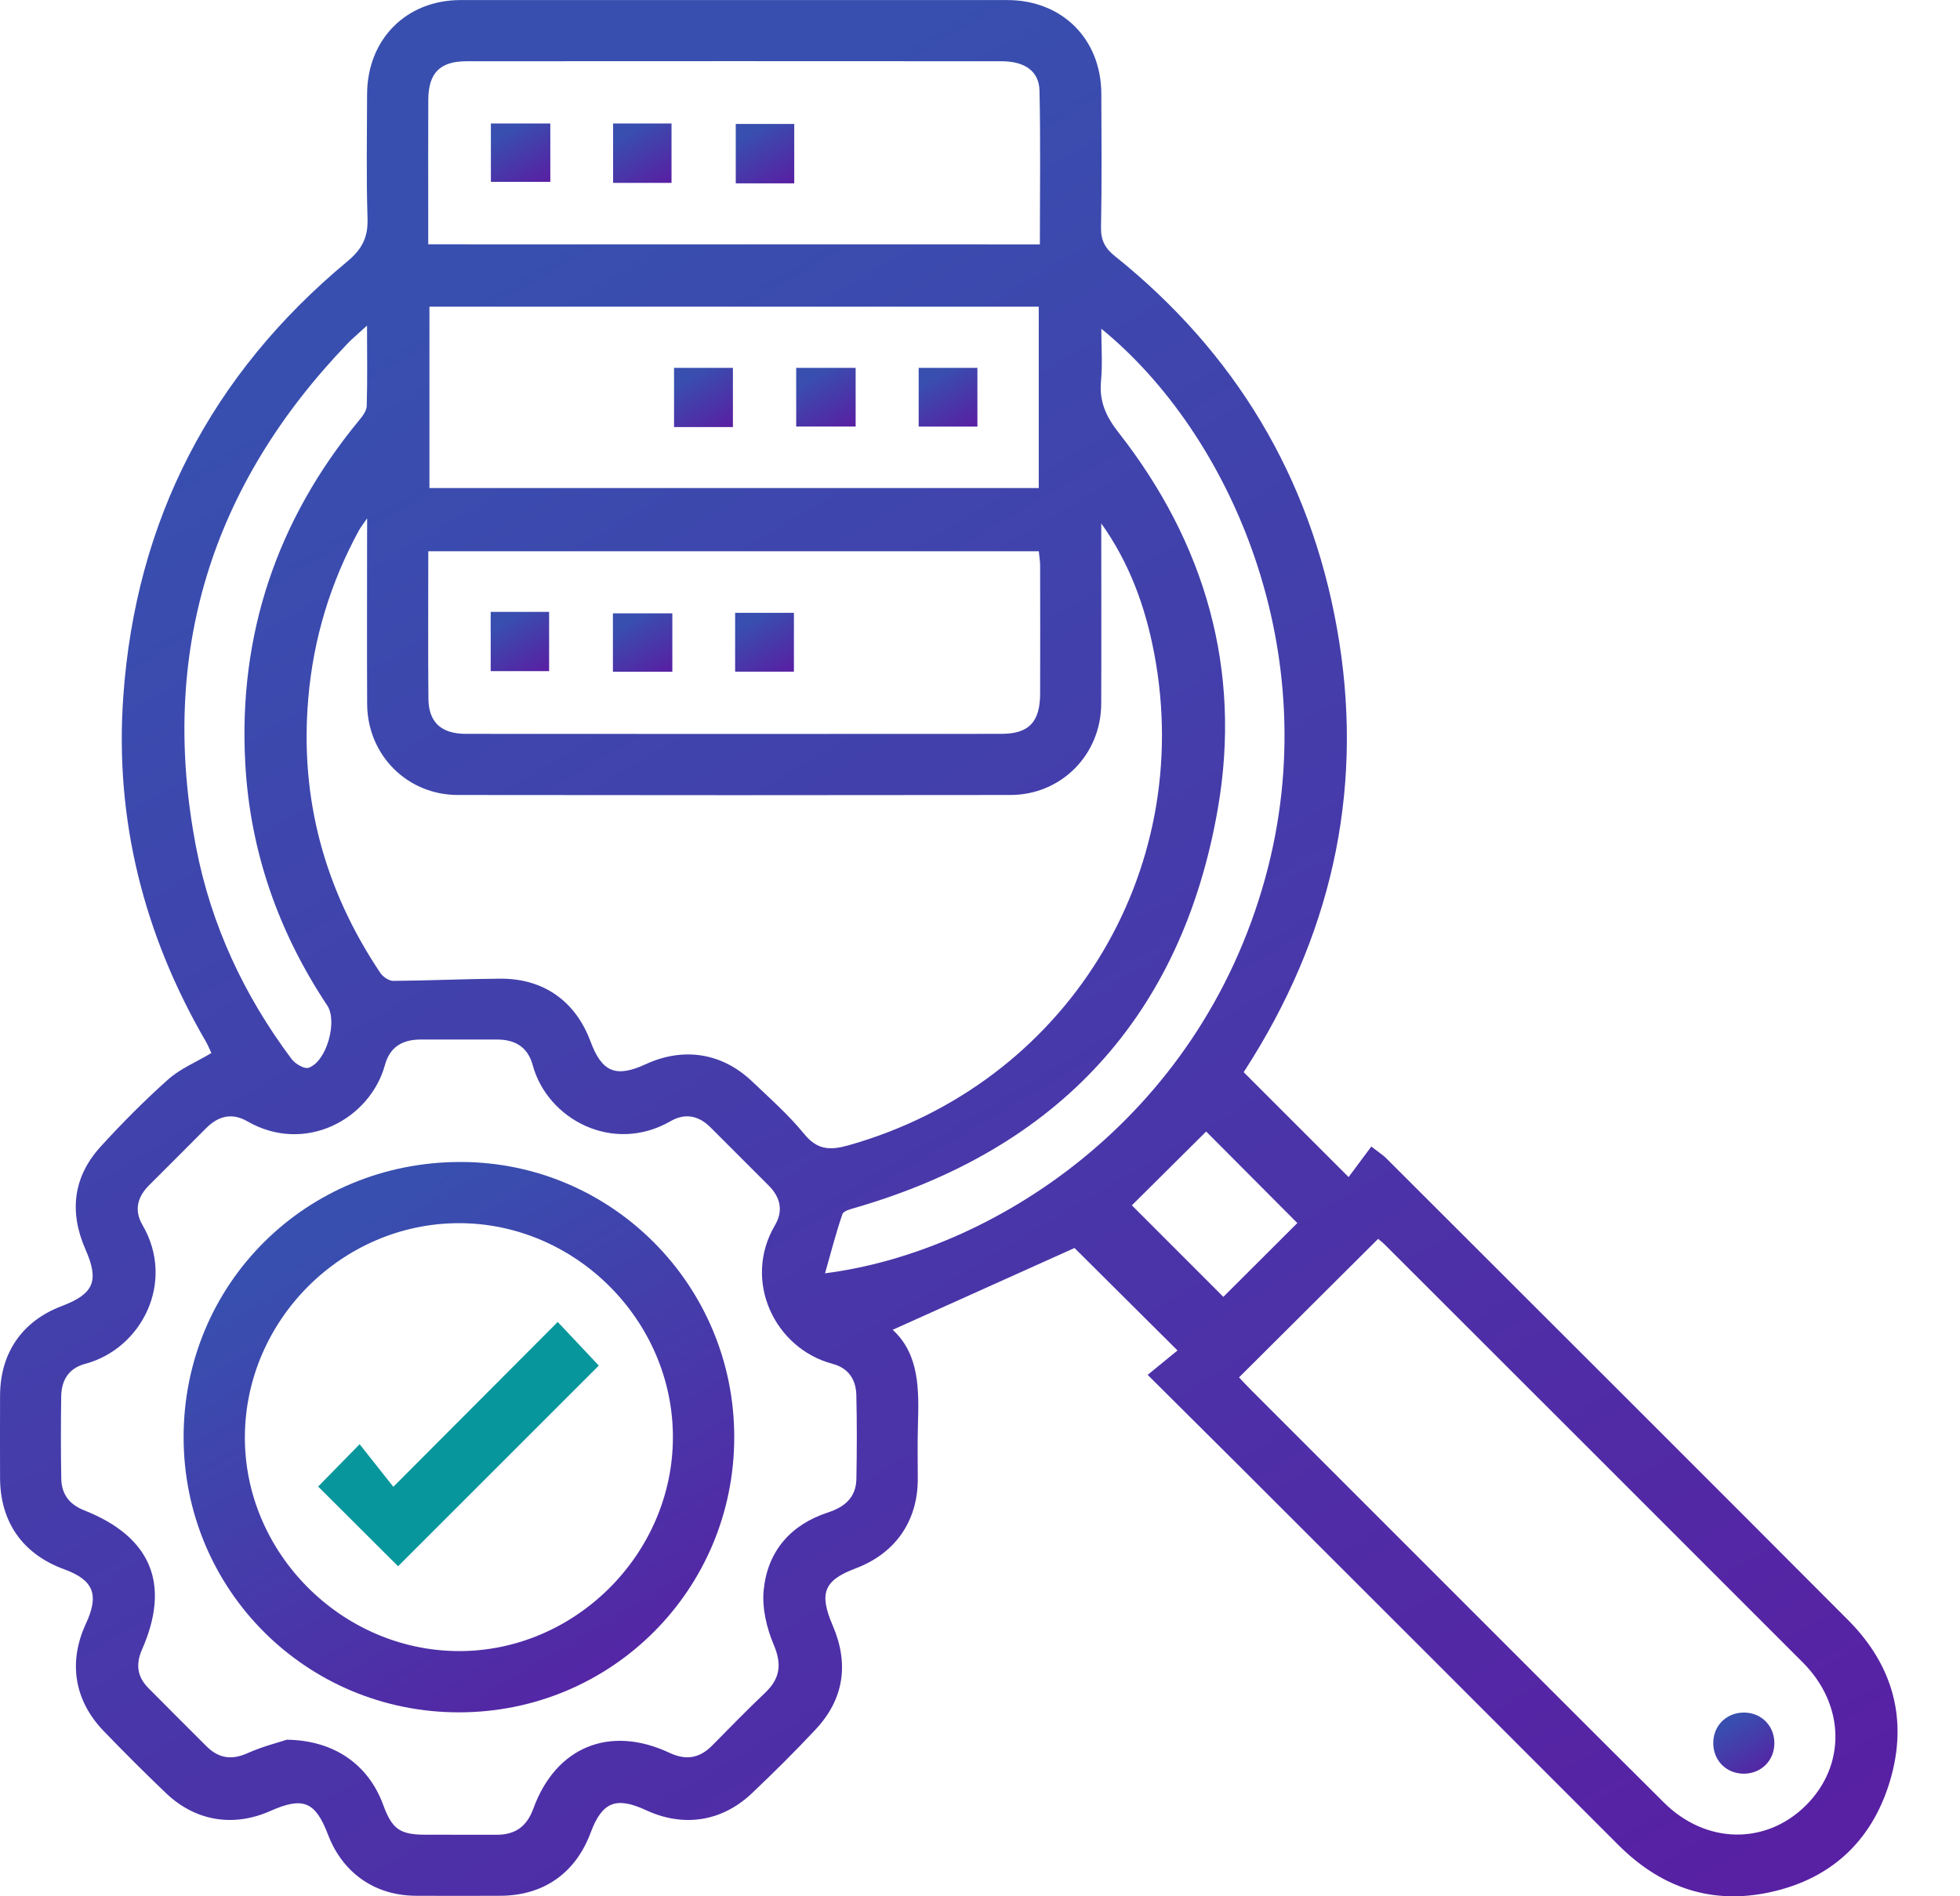
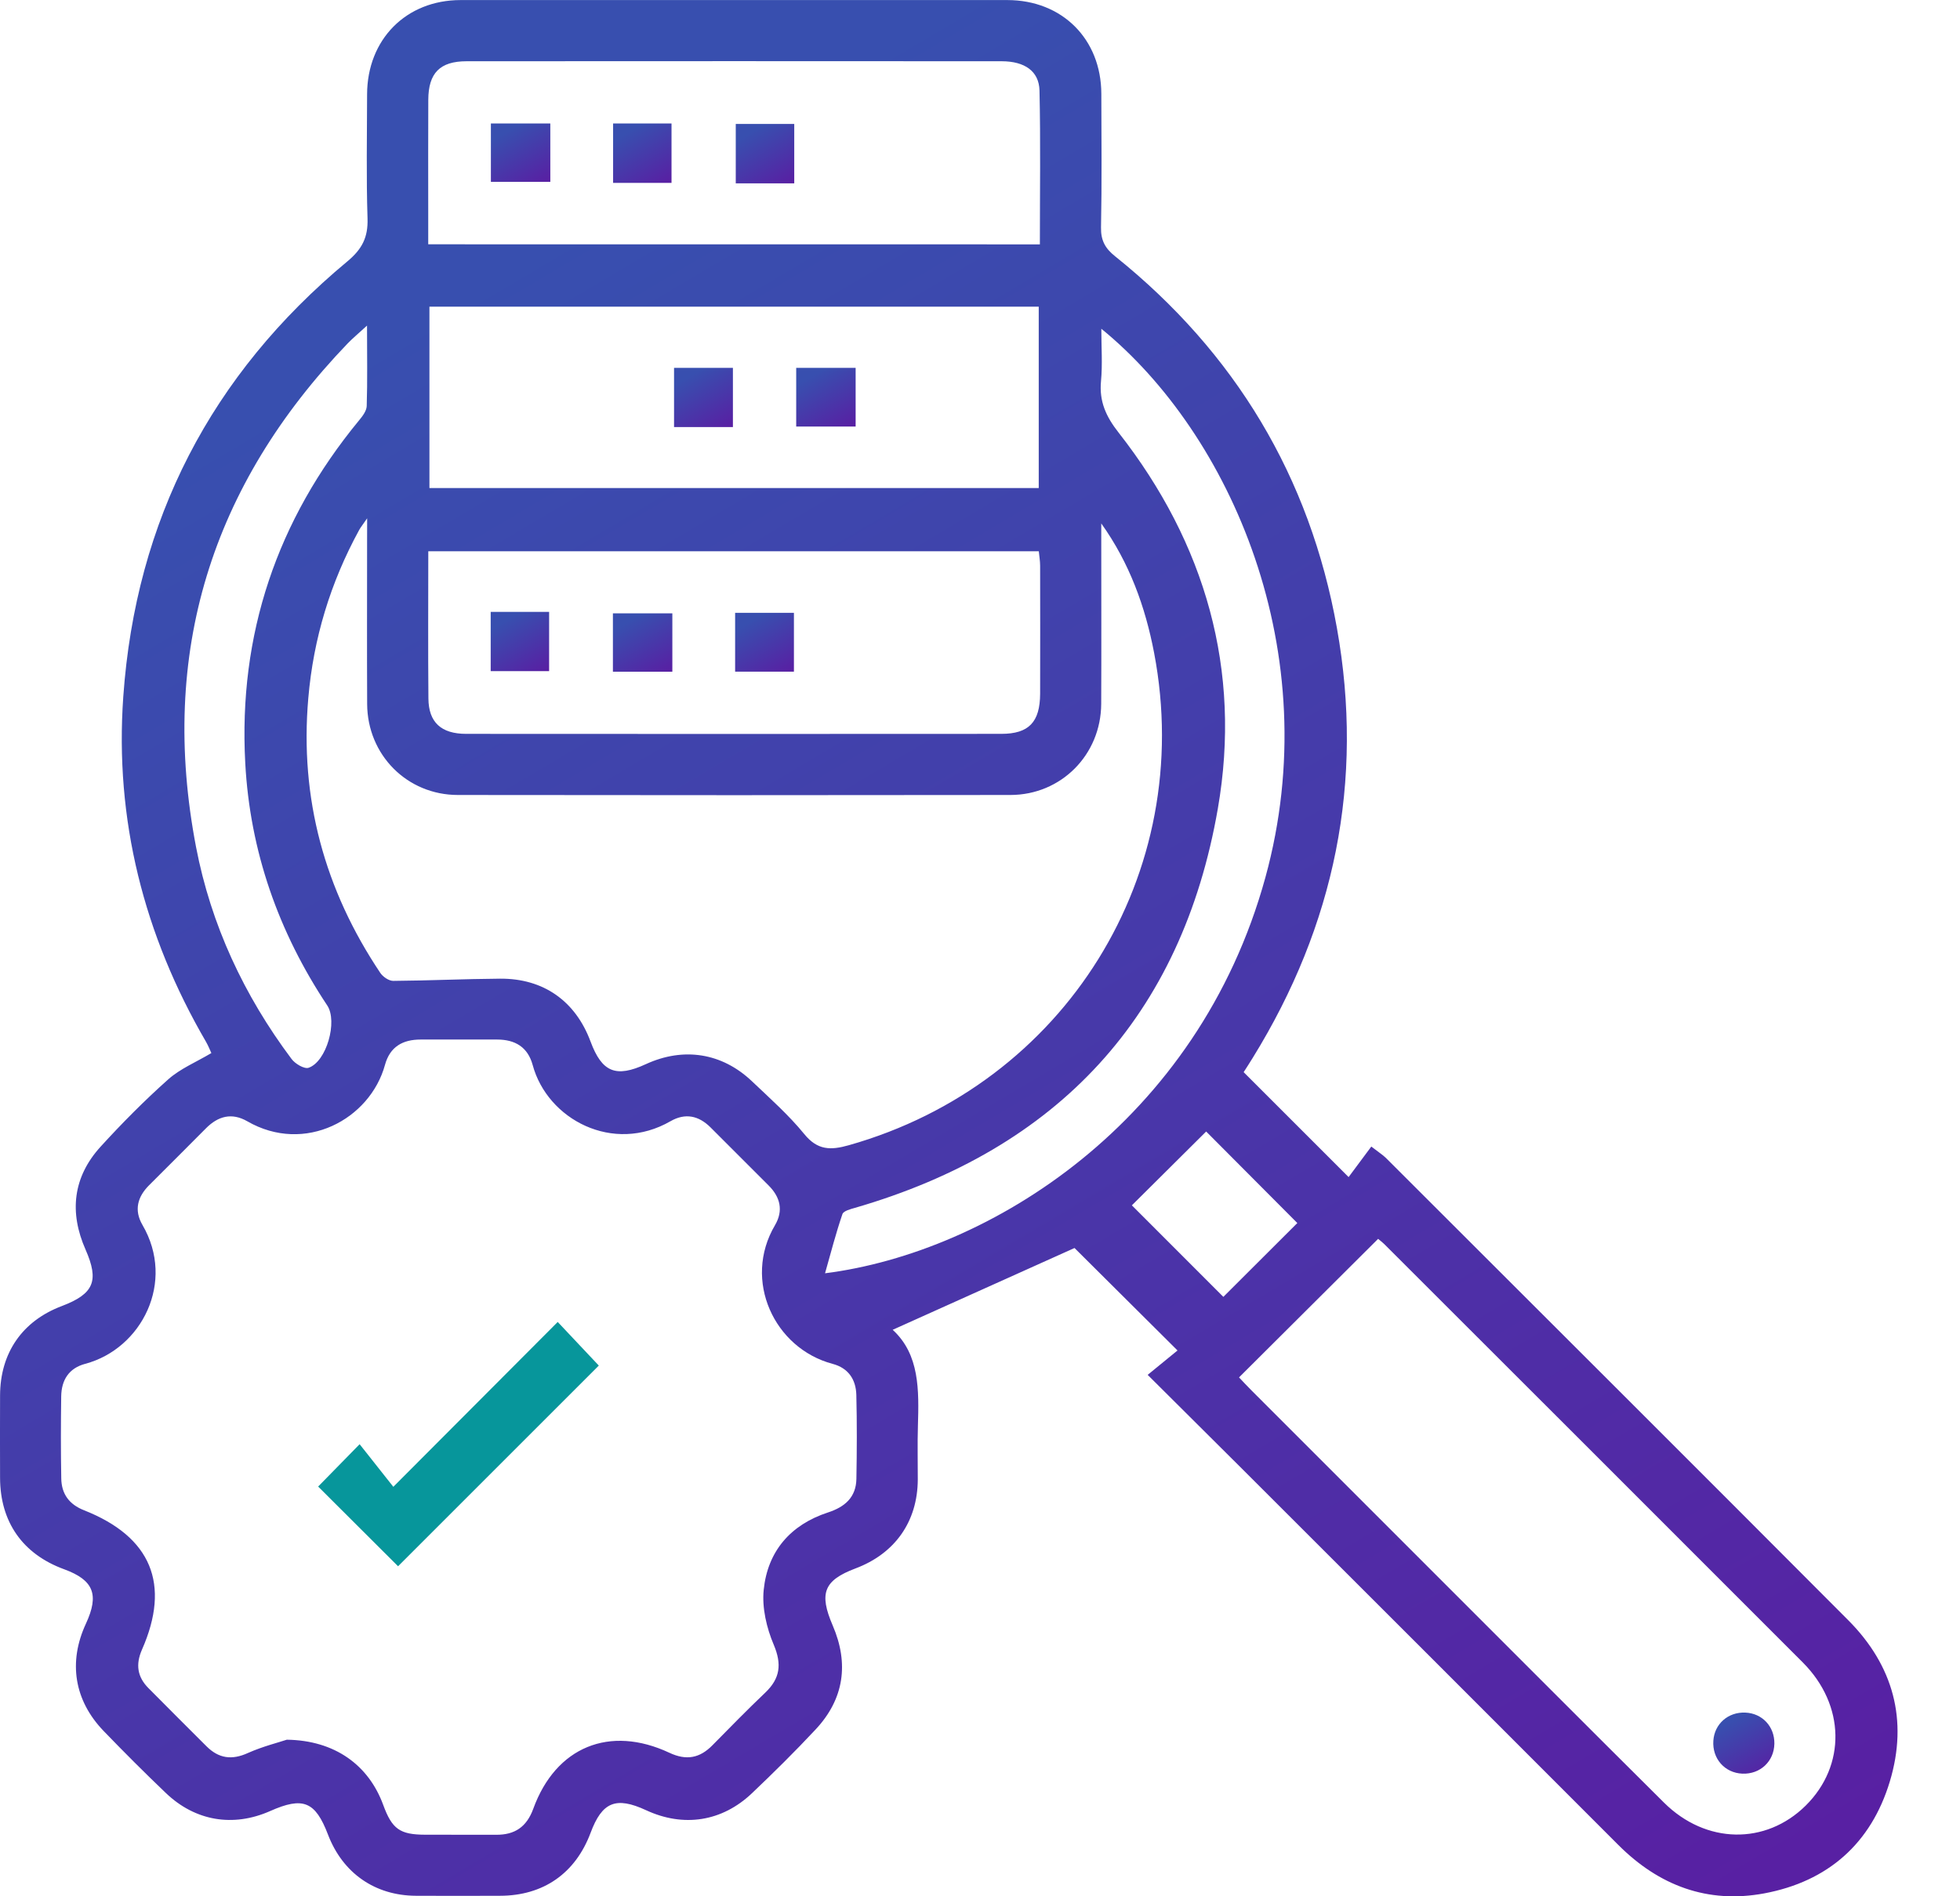
<svg xmlns="http://www.w3.org/2000/svg" width="31" height="30" viewBox="0 0 31 30" fill="none">
  <g clip-path="url(#clip0_2398_602)">
    <path d="M18.152 21.751C18.341 21.596 18.497 21.468 18.624 21.365C18.05 20.794 17.505 20.252 16.995 19.744C16.068 20.161 15.103 20.595 14.119 21.038C14.546 21.429 14.535 21.993 14.518 22.561C14.509 22.843 14.517 23.125 14.516 23.407C14.513 24.071 14.156 24.579 13.529 24.814C13.028 25.003 12.952 25.208 13.17 25.715C13.43 26.319 13.351 26.88 12.898 27.363C12.575 27.709 12.237 28.043 11.894 28.369C11.419 28.821 10.81 28.913 10.218 28.638C9.742 28.418 9.523 28.507 9.341 28.996C9.101 29.637 8.594 29.991 7.909 29.992C7.465 29.994 7.022 29.994 6.578 29.992C5.931 29.989 5.421 29.634 5.188 29.025C4.987 28.499 4.794 28.42 4.272 28.652C3.689 28.91 3.089 28.812 2.624 28.367C2.289 28.047 1.961 27.719 1.639 27.385C1.173 26.901 1.077 26.294 1.359 25.687C1.572 25.227 1.481 24.998 1.016 24.827C0.358 24.587 0.002 24.078 0.001 23.378C-0 22.944 -0.001 22.511 0.001 22.077C0.003 21.404 0.352 20.899 0.976 20.663C1.488 20.469 1.57 20.263 1.353 19.769C1.093 19.179 1.153 18.622 1.591 18.141C1.93 17.769 2.286 17.41 2.662 17.075C2.851 16.907 3.099 16.805 3.343 16.66C3.324 16.621 3.297 16.549 3.259 16.483C2.275 14.792 1.812 12.967 1.95 11.019C2.147 8.231 3.339 5.927 5.492 4.137C5.726 3.943 5.823 3.756 5.813 3.456C5.792 2.802 5.805 2.146 5.806 1.491C5.809 0.624 6.422 0.002 7.284 0.001C10.167 -0 13.05 -0 15.933 0.001C16.799 0.002 17.416 0.617 17.419 1.483C17.421 2.188 17.428 2.894 17.414 3.599C17.41 3.805 17.482 3.931 17.635 4.053C19.535 5.577 20.718 7.545 21.145 9.935C21.579 12.361 21.111 14.635 19.814 16.735C19.762 16.82 19.708 16.903 19.67 16.962C20.224 17.515 20.763 18.055 21.33 18.622C21.433 18.483 21.558 18.314 21.689 18.139C21.816 18.237 21.873 18.273 21.92 18.319C24.358 20.756 26.799 23.189 29.232 25.632C29.944 26.347 30.183 27.213 29.89 28.184C29.594 29.165 28.91 29.766 27.905 29.954C27.008 30.121 26.24 29.832 25.597 29.189C23.625 27.213 21.649 25.24 19.675 23.267C19.184 22.777 18.691 22.287 18.152 21.751ZM5.807 8.2C5.733 8.308 5.703 8.344 5.681 8.384C5.227 9.215 4.957 10.1 4.876 11.047C4.739 12.633 5.134 14.076 6.015 15.392C6.057 15.454 6.151 15.519 6.221 15.518C6.783 15.514 7.346 15.487 7.909 15.483C8.595 15.478 9.101 15.836 9.34 16.477C9.521 16.964 9.741 17.054 10.216 16.835C10.81 16.562 11.417 16.655 11.892 17.105C12.177 17.376 12.474 17.639 12.721 17.942C12.931 18.2 13.139 18.199 13.425 18.118C16.848 17.15 18.92 13.823 18.254 10.33C18.115 9.601 17.865 8.907 17.418 8.281C17.418 8.377 17.418 8.472 17.418 8.567C17.418 9.423 17.421 10.28 17.417 11.136C17.413 11.941 16.784 12.576 15.981 12.577C13.069 12.581 10.155 12.581 7.243 12.577C6.439 12.577 5.811 11.943 5.807 11.138C5.803 10.282 5.806 9.425 5.806 8.569C5.807 8.472 5.807 8.377 5.807 8.2ZM4.536 27.523C5.297 27.533 5.83 27.926 6.06 28.552C6.201 28.937 6.323 29.025 6.727 29.026C7.1 29.028 7.472 29.025 7.846 29.027C8.141 29.029 8.329 28.905 8.435 28.614C8.791 27.636 9.643 27.287 10.588 27.73C10.857 27.856 11.068 27.815 11.269 27.61C11.545 27.33 11.819 27.049 12.104 26.778C12.339 26.553 12.368 26.33 12.238 26.021C12.125 25.755 12.05 25.436 12.079 25.152C12.141 24.541 12.503 24.122 13.095 23.928C13.362 23.841 13.54 23.689 13.545 23.396C13.553 22.953 13.555 22.509 13.544 22.066C13.537 21.824 13.418 21.643 13.169 21.577C12.246 21.332 11.743 20.256 12.257 19.384C12.393 19.153 12.342 18.939 12.156 18.754C11.85 18.448 11.544 18.141 11.236 17.834C11.05 17.65 10.839 17.604 10.605 17.738C9.696 18.262 8.658 17.71 8.425 16.849C8.347 16.564 8.146 16.446 7.862 16.446C7.459 16.446 7.056 16.446 6.653 16.446C6.37 16.446 6.168 16.559 6.089 16.847C5.852 17.709 4.822 18.265 3.911 17.739C3.665 17.598 3.449 17.657 3.256 17.852C2.958 18.153 2.658 18.451 2.359 18.75C2.175 18.934 2.117 19.145 2.253 19.379C2.781 20.282 2.24 21.338 1.349 21.576C1.088 21.645 0.972 21.834 0.968 22.091C0.962 22.524 0.961 22.957 0.969 23.39C0.973 23.634 1.093 23.8 1.329 23.893C2.392 24.313 2.703 25.062 2.245 26.099C2.143 26.333 2.172 26.529 2.347 26.706C2.651 27.015 2.959 27.319 3.265 27.626C3.459 27.82 3.667 27.85 3.924 27.732C4.158 27.628 4.412 27.565 4.536 27.523ZM19.597 21.791C19.66 21.857 19.726 21.93 19.797 22C20.765 22.97 21.734 23.938 22.703 24.907C23.908 26.111 25.109 27.317 26.317 28.517C26.98 29.177 27.927 29.191 28.56 28.565C29.2 27.931 29.187 26.976 28.514 26.301C26.315 24.098 24.112 21.899 21.91 19.698C21.87 19.657 21.823 19.622 21.797 19.599C21.062 20.332 20.343 21.048 19.597 21.791ZM6.792 4.852C6.792 5.816 6.792 6.767 6.792 7.721C10.017 7.721 13.225 7.721 16.429 7.721C16.429 6.751 16.429 5.8 16.429 4.852C13.205 4.852 10.005 4.852 6.792 4.852ZM16.447 3.866C16.447 3.037 16.459 2.234 16.441 1.431C16.433 1.125 16.206 0.97 15.845 0.969C13.024 0.967 10.202 0.967 7.38 0.969C6.958 0.969 6.776 1.155 6.774 1.579C6.771 2.154 6.773 2.728 6.773 3.302C6.773 3.489 6.773 3.674 6.773 3.865C10.016 3.866 13.209 3.866 16.447 3.866ZM6.774 8.721C6.774 9.52 6.769 10.286 6.776 11.051C6.779 11.427 6.977 11.61 7.373 11.61C10.194 11.612 13.015 11.612 15.837 11.61C16.273 11.61 16.449 11.424 16.451 10.975C16.453 10.3 16.452 9.625 16.451 8.95C16.451 8.873 16.437 8.798 16.43 8.721C13.208 8.721 10.007 8.721 6.774 8.721ZM13.049 20.144C15.652 19.814 18.95 17.753 20.014 13.881C20.992 10.32 19.458 6.863 17.419 5.201C17.419 5.493 17.439 5.762 17.414 6.028C17.383 6.351 17.494 6.592 17.693 6.845C19.066 8.599 19.641 10.604 19.262 12.791C18.692 16.078 16.732 18.177 13.525 19.108C13.452 19.129 13.341 19.157 13.324 19.208C13.222 19.506 13.143 19.812 13.049 20.144ZM5.805 5.151C5.663 5.281 5.578 5.352 5.501 5.431C3.341 7.679 2.512 10.335 3.101 13.402C3.337 14.63 3.859 15.749 4.611 16.753C4.667 16.829 4.811 16.915 4.88 16.893C5.165 16.797 5.343 16.159 5.176 15.907C4.403 14.744 3.954 13.466 3.879 12.072C3.769 10.037 4.38 8.229 5.676 6.654C5.731 6.588 5.797 6.503 5.8 6.425C5.813 6.026 5.805 5.627 5.805 5.151ZM17.902 19.069C18.365 19.532 18.868 20.035 19.349 20.517C19.734 20.131 20.137 19.73 20.519 19.349C20.036 18.863 19.534 18.36 19.077 17.901C18.696 18.281 18.298 18.676 17.902 19.069Z" fill="url(#paint0_linear_2398_602)" />
-     <path d="M11.613 22.735C11.613 25.15 9.673 27.09 7.259 27.09C4.844 27.09 2.904 25.151 2.904 22.736C2.904 20.308 4.844 18.38 7.288 18.383C9.677 18.386 11.613 20.333 11.613 22.735ZM10.643 22.737C10.644 20.889 9.098 19.346 7.251 19.351C5.413 19.357 3.886 20.879 3.873 22.72C3.859 24.561 5.399 26.113 7.25 26.121C9.094 26.129 10.643 24.584 10.643 22.737Z" fill="url(#paint1_linear_2398_602)" />
    <path d="M27.604 27.094C27.873 27.105 28.068 27.315 28.064 27.586C28.059 27.866 27.84 28.072 27.557 28.06C27.278 28.048 27.079 27.822 27.099 27.538C27.117 27.272 27.333 27.083 27.604 27.094Z" fill="url(#paint2_linear_2398_602)" />
    <path d="M12.593 6.748C12.593 6.432 12.593 6.135 12.593 5.82C12.91 5.82 13.214 5.82 13.533 5.82C13.533 6.13 13.533 6.428 13.533 6.748C13.23 6.748 12.926 6.748 12.593 6.748Z" fill="url(#paint3_linear_2398_602)" />
-     <path d="M14.53 6.749C14.53 6.432 14.53 6.135 14.53 5.82C14.84 5.82 15.137 5.82 15.459 5.82C15.459 6.117 15.459 6.422 15.459 6.749C15.165 6.749 14.859 6.749 14.53 6.749Z" fill="url(#paint4_linear_2398_602)" />
    <path d="M10.661 5.82C10.977 5.82 11.274 5.82 11.592 5.82C11.592 6.13 11.592 6.434 11.592 6.756C11.286 6.756 10.981 6.756 10.661 6.756C10.661 6.449 10.661 6.151 10.661 5.82Z" fill="url(#paint5_linear_2398_602)" />
    <path d="M12.562 2.901C12.242 2.901 11.952 2.901 11.637 2.901C11.637 2.593 11.637 2.287 11.637 1.961C11.933 1.961 12.238 1.961 12.562 1.961C12.562 2.265 12.562 2.57 12.562 2.901Z" fill="url(#paint6_linear_2398_602)" />
    <path d="M8.704 1.953C8.704 2.273 8.704 2.563 8.704 2.877C8.396 2.877 8.09 2.877 7.764 2.877C7.764 2.581 7.764 2.276 7.764 1.953C8.068 1.953 8.373 1.953 8.704 1.953Z" fill="url(#paint7_linear_2398_602)" />
    <path d="M10.621 2.893C10.31 2.893 10.013 2.893 9.697 2.893C9.697 2.578 9.697 2.274 9.697 1.953C10.001 1.953 10.299 1.953 10.621 1.953C10.621 2.251 10.621 2.556 10.621 2.893Z" fill="url(#paint8_linear_2398_602)" />
    <path d="M7.761 9.68C8.079 9.68 8.37 9.68 8.685 9.68C8.685 9.987 8.685 10.291 8.685 10.618C8.391 10.618 8.086 10.618 7.761 10.618C7.761 10.317 7.761 10.012 7.761 9.68Z" fill="url(#paint9_linear_2398_602)" />
    <path d="M10.634 9.703C10.634 10.014 10.634 10.311 10.634 10.627C10.319 10.627 10.015 10.627 9.694 10.627C9.694 10.323 9.694 10.025 9.694 9.703C9.992 9.703 10.297 9.703 10.634 9.703Z" fill="url(#paint10_linear_2398_602)" />
    <path d="M11.627 10.626C11.627 10.306 11.627 10.008 11.627 9.695C11.938 9.695 12.235 9.695 12.557 9.695C12.557 9.995 12.557 10.299 12.557 10.626C12.259 10.626 11.955 10.626 11.627 10.626Z" fill="url(#paint11_linear_2398_602)" />
    <path d="M5.032 23.518C5.223 23.323 5.433 23.108 5.688 22.848C5.868 23.075 6.041 23.295 6.221 23.522C7.124 22.617 7.966 21.771 8.821 20.914C9.071 21.179 9.282 21.404 9.471 21.604C8.416 22.659 7.343 23.732 6.296 24.779C5.904 24.388 5.473 23.957 5.032 23.518Z" fill="#07969B" />
  </g>
  <defs>
    <linearGradient id="paint0_linear_2398_602" x1="15.006" y1="4.8066e-07" x2="31.379" y2="27.653" gradientUnits="userSpaceOnUse">
      <stop stop-color="#384FAF" />
      <stop offset="1" stop-color="#5820A3" />
    </linearGradient>
    <linearGradient id="paint1_linear_2398_602" x1="7.258" y1="18.383" x2="12.01" y2="26.408" gradientUnits="userSpaceOnUse">
      <stop stop-color="#384FAF" />
      <stop offset="1" stop-color="#5820A3" />
    </linearGradient>
    <linearGradient id="paint2_linear_2398_602" x1="27.581" y1="27.094" x2="28.109" y2="27.985" gradientUnits="userSpaceOnUse">
      <stop stop-color="#384FAF" />
      <stop offset="1" stop-color="#5820A3" />
    </linearGradient>
    <linearGradient id="paint3_linear_2398_602" x1="13.063" y1="5.82" x2="13.566" y2="6.681" gradientUnits="userSpaceOnUse">
      <stop stop-color="#384FAF" />
      <stop offset="1" stop-color="#5820A3" />
    </linearGradient>
    <linearGradient id="paint4_linear_2398_602" x1="14.995" y1="5.82" x2="15.501" y2="6.677" gradientUnits="userSpaceOnUse">
      <stop stop-color="#384FAF" />
      <stop offset="1" stop-color="#5820A3" />
    </linearGradient>
    <linearGradient id="paint5_linear_2398_602" x1="11.127" y1="5.82" x2="11.639" y2="6.681" gradientUnits="userSpaceOnUse">
      <stop stop-color="#384FAF" />
      <stop offset="1" stop-color="#5820A3" />
    </linearGradient>
    <linearGradient id="paint6_linear_2398_602" x1="12.099" y1="1.961" x2="12.616" y2="2.82" gradientUnits="userSpaceOnUse">
      <stop stop-color="#384FAF" />
      <stop offset="1" stop-color="#5820A3" />
    </linearGradient>
    <linearGradient id="paint7_linear_2398_602" x1="8.234" y1="1.953" x2="8.734" y2="2.812" gradientUnits="userSpaceOnUse">
      <stop stop-color="#384FAF" />
      <stop offset="1" stop-color="#5820A3" />
    </linearGradient>
    <linearGradient id="paint8_linear_2398_602" x1="10.159" y1="1.953" x2="10.676" y2="2.812" gradientUnits="userSpaceOnUse">
      <stop stop-color="#384FAF" />
      <stop offset="1" stop-color="#5820A3" />
    </linearGradient>
    <linearGradient id="paint9_linear_2398_602" x1="8.223" y1="9.68" x2="8.739" y2="10.537" gradientUnits="userSpaceOnUse">
      <stop stop-color="#384FAF" />
      <stop offset="1" stop-color="#5820A3" />
    </linearGradient>
    <linearGradient id="paint10_linear_2398_602" x1="10.164" y1="9.703" x2="10.665" y2="10.562" gradientUnits="userSpaceOnUse">
      <stop stop-color="#384FAF" />
      <stop offset="1" stop-color="#5820A3" />
    </linearGradient>
    <linearGradient id="paint11_linear_2398_602" x1="12.092" y1="9.695" x2="12.6" y2="10.552" gradientUnits="userSpaceOnUse">
      <stop stop-color="#384FAF" />
      <stop offset="1" stop-color="#5820A3" />
    </linearGradient>
    <clipPath id="clip0_2398_602">
      <rect width="30.012" height="30" fill="white" />
    </clipPath>
  </defs>
</svg>